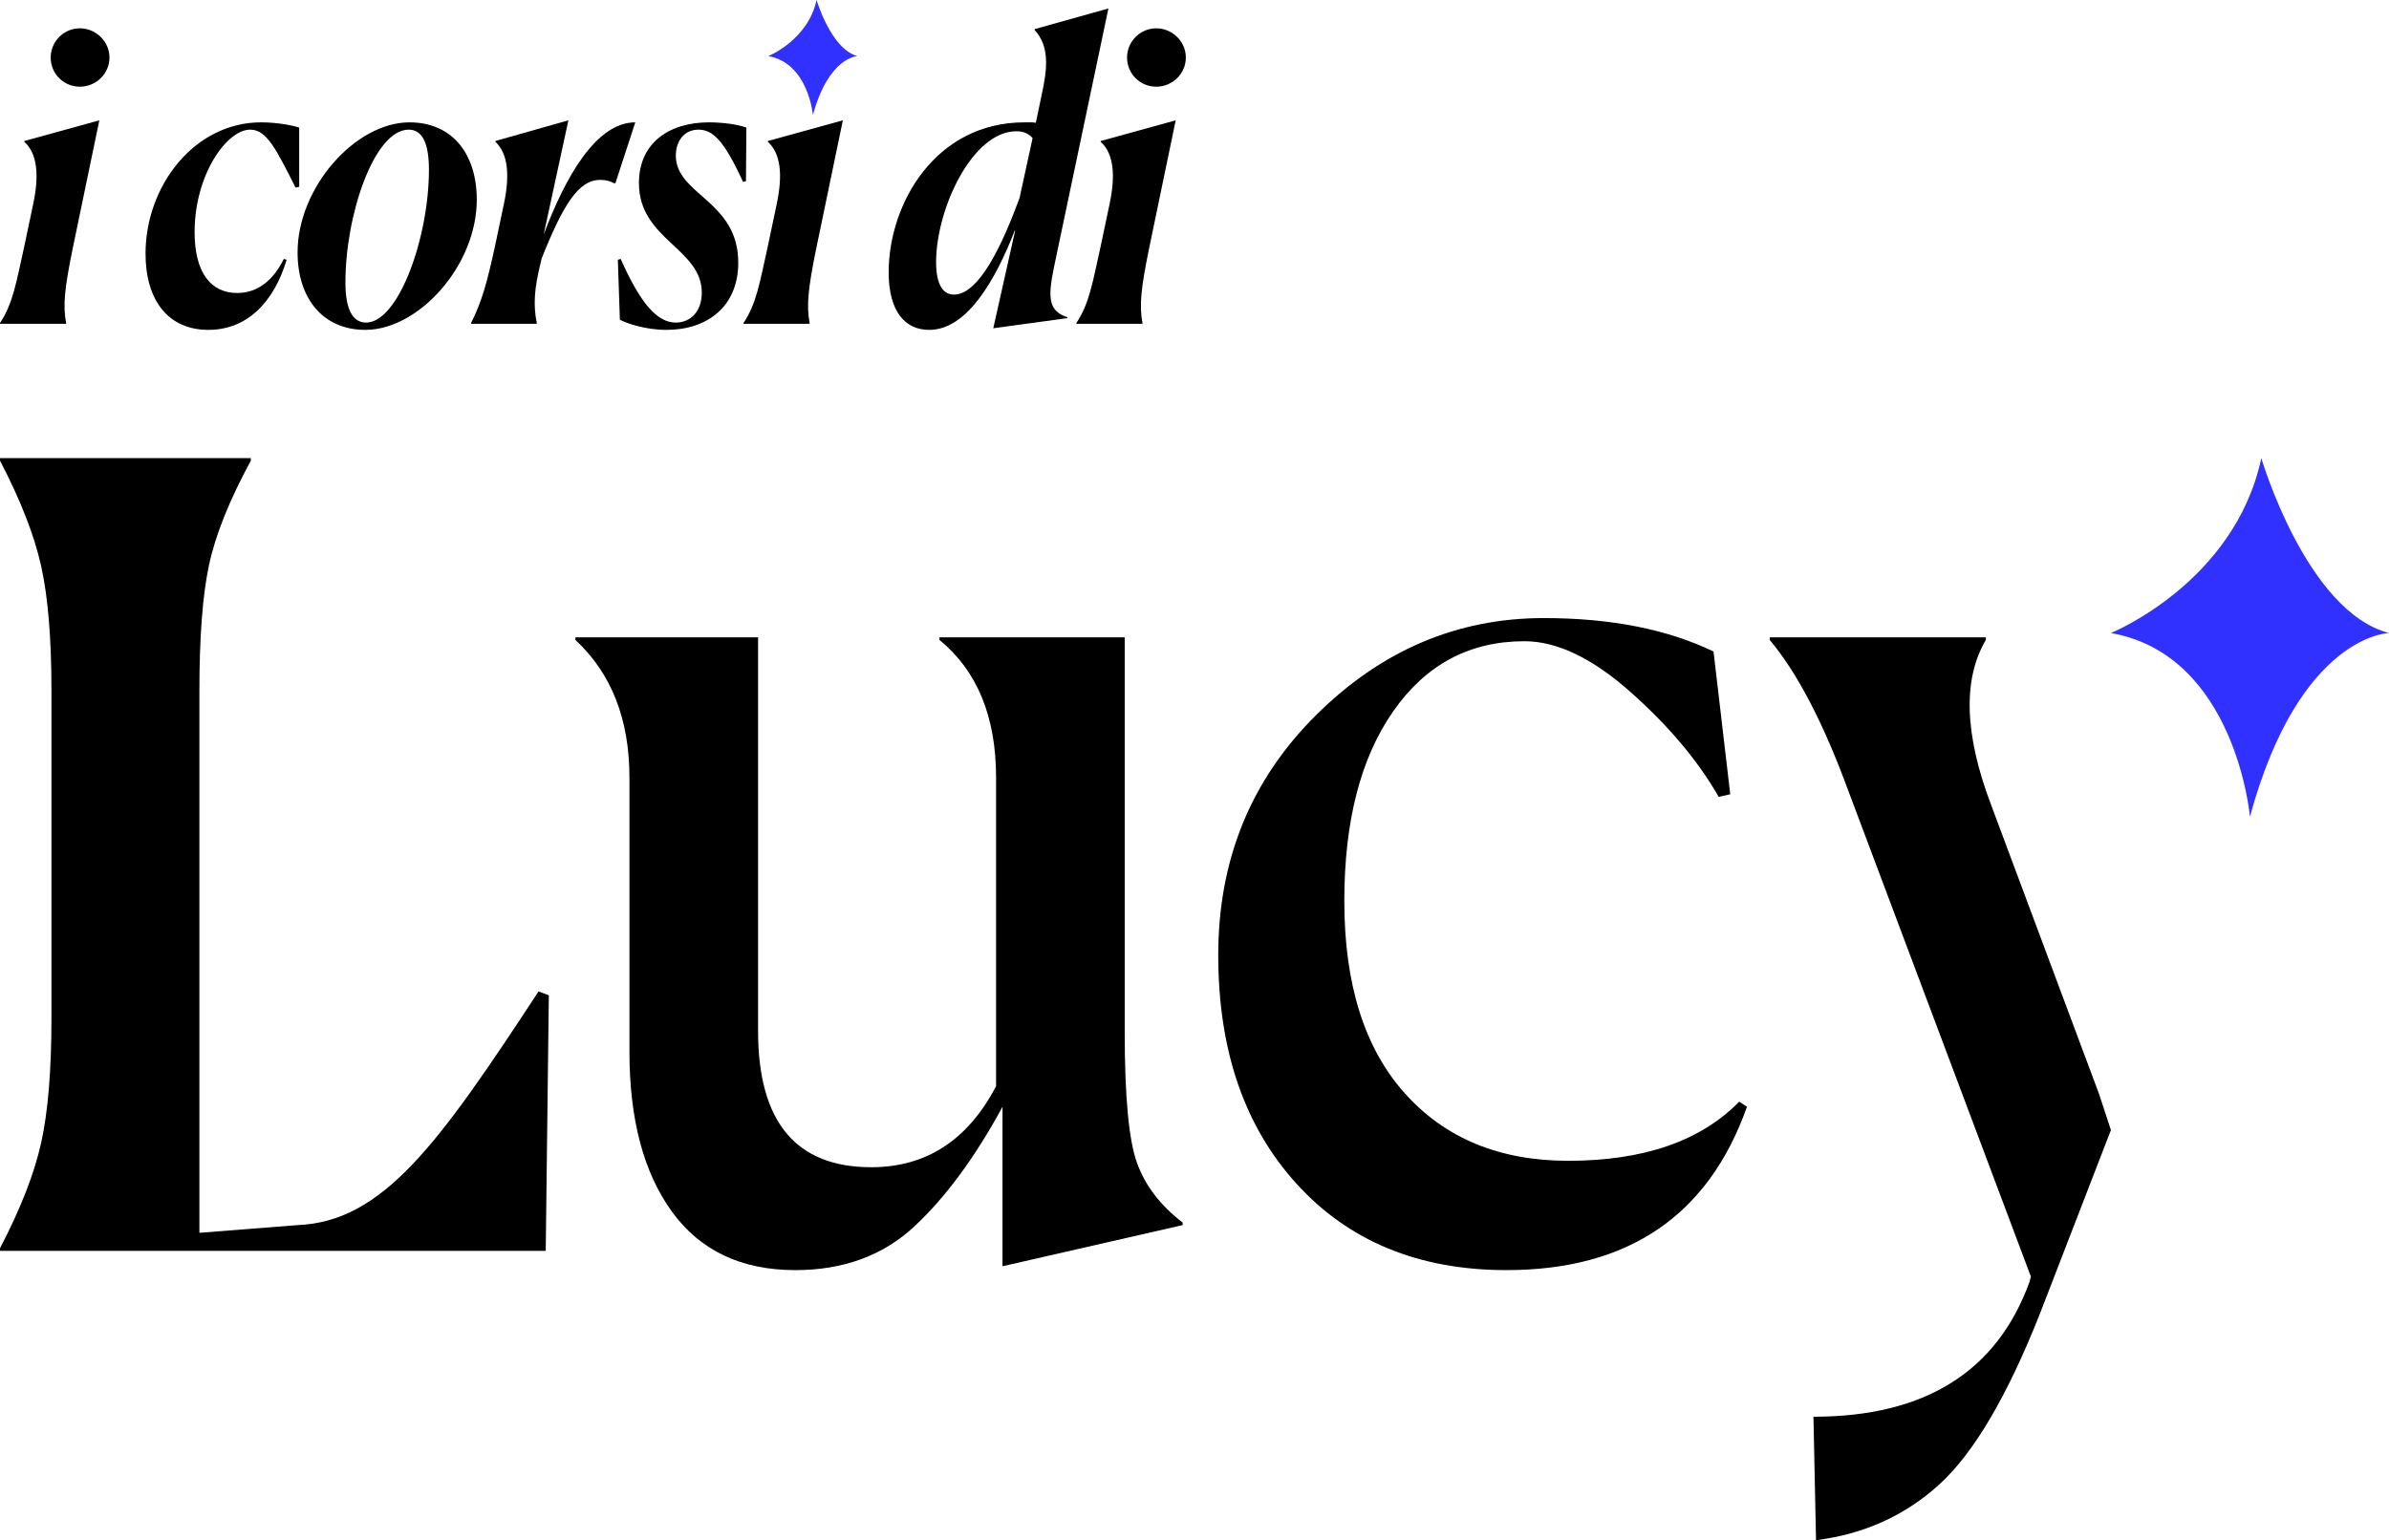
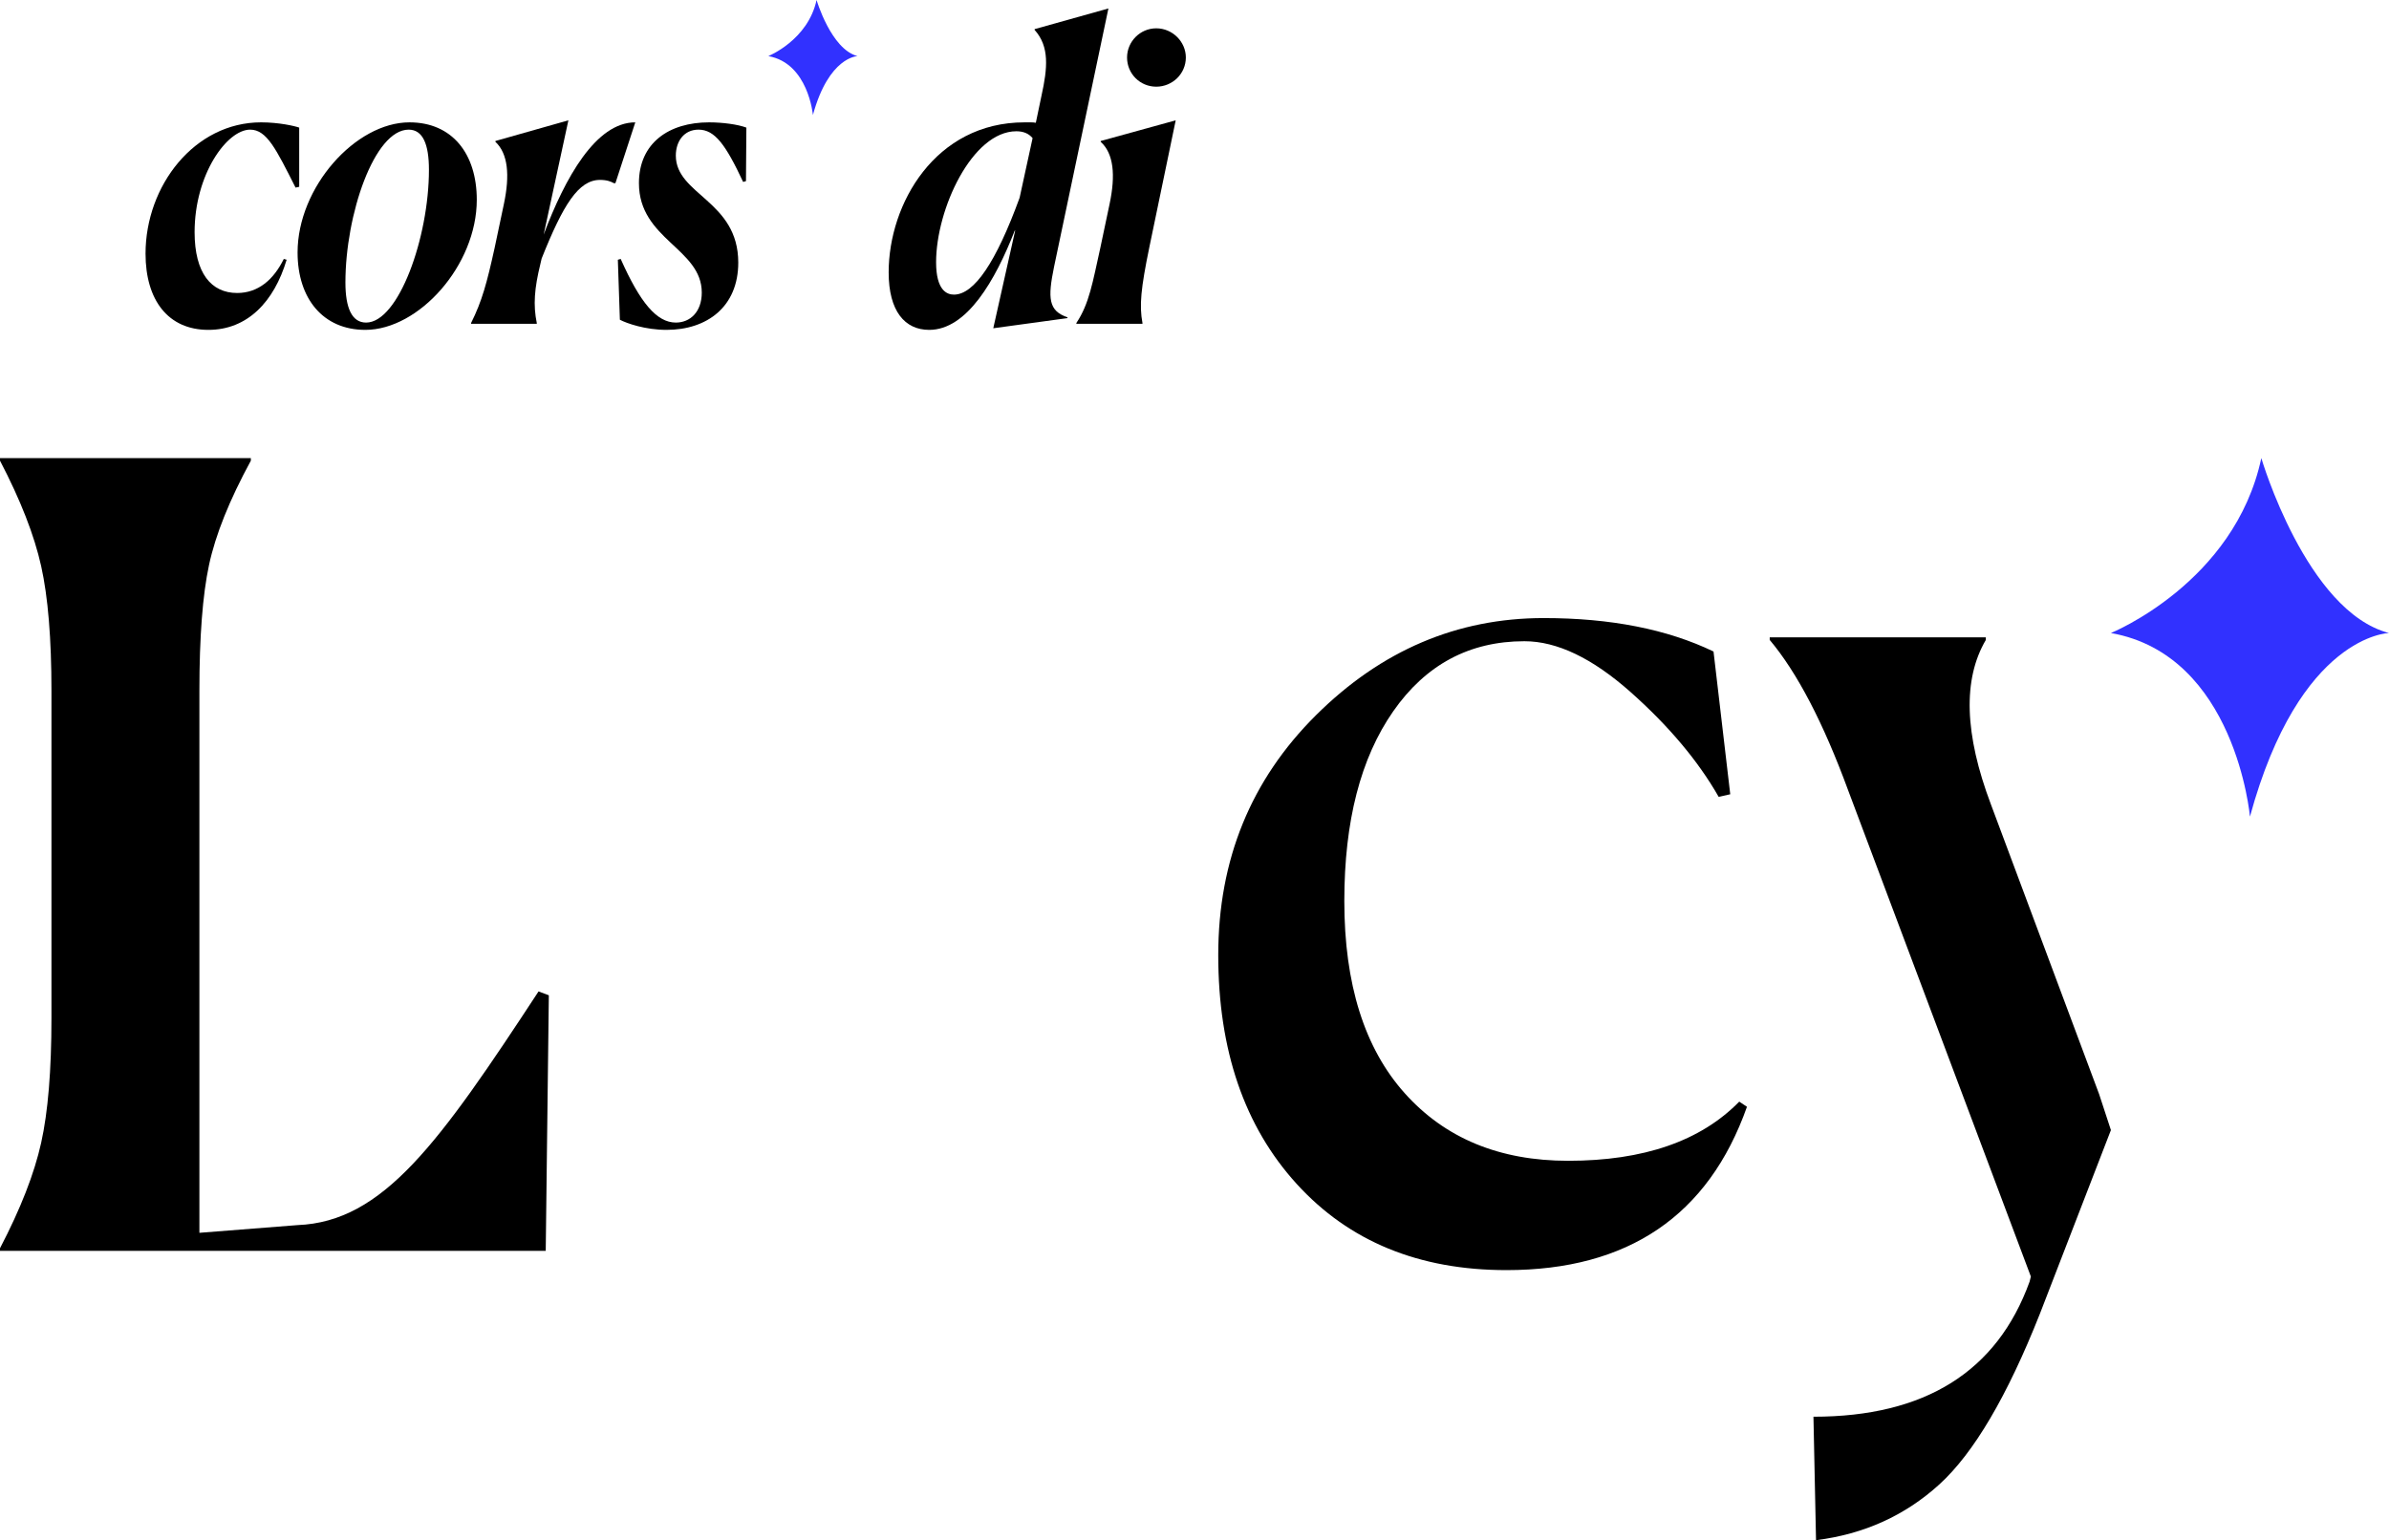
<svg xmlns="http://www.w3.org/2000/svg" id="Livello_1" viewBox="0 0 962.53 620.713">
  <defs>
    <style>
      .cls-1 {
        fill: #3131ff;
      }
    </style>
  </defs>
  <g>
    <path d="M119.881,493.731l-39.544,3.107v-218.409c0-21.767,1.295-38.695,3.889-50.792,2.59-12.09,8.202-26.084,16.842-41.982v-1.037H0v1.037c8.293,15.897,13.817,30.061,16.584,42.498,2.764,12.44,4.147,29.204,4.147,50.275v131.855c0,21.078-1.383,37.835-4.147,50.275-2.766,12.437-8.29,26.611-16.584,42.498v1.037h219.876l1.25-102.98-4.147-1.553c-40.088,61.159-62.55,92.793-97.098,94.17Z" />
-     <path d="M458.073,468.591c-3.287-9.15-4.925-26.693-4.925-52.607v-159.12h-74.633v1.037c15.2,12.44,22.804,30.928,22.804,55.459v124.392c-11.404,21.771-28.168,32.655-50.275,32.655-30.411,0-45.612-18.311-45.612-54.942v-158.6h-73.599v1.037c14.514,13.477,21.771,31.965,21.771,55.459v110.398c0,27.301,5.7,48.81,17.104,64.528,11.4,15.727,27.988,23.586,49.755,23.586,19.347,0,35.326-5.88,47.943-17.624,12.611-11.744,24.443-27.811,35.503-48.202v64.269l72.563-16.584v-1.037c-8.99-6.91-15.119-14.942-18.399-24.103Z" />
    <path d="M631.813,467.813c-27.648,0-49.589-9.069-65.826-27.209-16.244-18.141-24.361-43.967-24.361-77.488,0-32.135,6.561-57.611,19.698-76.448,13.127-18.828,30.748-28.246,52.865-28.246,13.127,0,27.383,6.825,42.76,20.473,15.371,13.654,27.213,27.729,35.503,42.24l4.667-1.037-6.74-57.532c-18.657-8.98-41.462-13.474-68.416-13.474-34.901,0-65.482,13.046-91.737,39.13-26.264,26.094-39.392,58.311-39.392,96.665s10.537,69.113,31.615,92.257c21.074,23.154,49.239,34.728,84.483,34.728,49.062,0,81.373-21.941,96.924-65.826l-3.11-2.073c-15.547,15.897-38.531,23.841-68.933,23.841Z" />
    <path d="M845.703,440.862l-43.538-116.618c-10.714-28.328-11.404-50.445-2.073-66.343v-1.037h-87.073v1.037c11.053,13.137,21.591,33.351,31.615,60.642l73.6,195.918-.517,2.073c-13.137,36.281-42.161,54.422-87.076,54.422l1.037,49.755c19.348-2.42,35.935-9.935,49.759-22.546,13.814-12.617,27.291-35.503,40.425-68.674l28.624-74.05-4.78-14.58Z" />
  </g>
  <path class="cls-1" d="M850.483,255.119s49.852-20.16,60.606-70.501c0,0,18.154,61.845,51.441,70.501,0,0-36.021.614-56.024,73.991,0,0-5.716-65.108-56.024-73.991Z" />
  <g>
    <g>
-       <path d="M0,130.167c5.227-7.841,6.534-16.335,9.638-30.22l3.757-17.805c2.45-11.598,1.633-20.255-3.594-24.993v-.327l30.22-8.331-10.618,51.129c-3.43,16.662-4.084,23.522-2.777,30.546v.327H0v-.327ZM32.18,34.934c-6.534,0-11.761-5.227-11.761-11.761,0-6.371,5.227-11.761,11.761-11.761s11.925,5.391,11.925,11.761c0,6.534-5.391,11.761-11.925,11.761Z" />
      <path d="M115.485,104.684c-5.064,16.989-15.845,28.26-31.527,28.26-16.172,0-25.319-11.924-25.319-30.71,0-27.442,19.765-52.925,46.555-52.925,7.187,0,13.558,1.47,15.355,2.123v23.85l-1.47.326c-7.841-15.518-11.598-23.359-18.296-23.359-9.311,0-22.379,17.969-22.379,41.328,0,16.498,6.697,24.502,17.151,24.502,8.495,0,14.702-5.391,18.786-13.722l1.144.327Z" />
      <path d="M147.173,132.944c-16.988,0-27.279-12.578-27.279-31.199,0-26.299,23.359-52.436,45.085-52.436,17.152,0,27.116,12.578,27.116,31.2,0,26.462-23.359,52.435-44.922,52.435ZM147.5,130.004c13.068,0,25.319-34.304,25.319-61.584,0-10.291-2.45-16.172-8.167-16.172-13.885,0-25.483,34.303-25.483,61.584,0,10.291,2.613,16.172,8.331,16.172Z" />
      <path d="M189.803,130.167c4.41-8.821,6.371-16.172,9.474-30.22l3.757-17.805c2.45-11.598,1.633-20.255-3.431-24.993v-.327l29.403-8.331-9.965,46.065c8.658-23.033,21.072-45.248,36.917-45.248l-8.004,24.502h-.653c-1.144-.653-2.777-1.307-5.554-1.307-8.657,0-14.865,9.964-23.522,31.69l-.49,2.123c-2.451,9.965-2.941,16.662-1.47,23.85v.327h-26.463v-.327Z" />
      <path d="M300.551,72.994l-1.144.327c-7.024-15.028-11.435-21.072-17.968-21.072-5.881,0-9.148,4.737-9.148,10.454,0,15.845,25.156,18.132,25.156,43.125,0,17.805-12.578,27.116-28.913,27.116-8.494,0-16.008-2.613-18.785-4.084l-.817-24.176,1.144-.327c7.841,17.643,14.538,25.647,22.215,25.647,5.881,0,10.454-4.411,10.454-12.088,0-17.805-25.319-21.4-25.319-44.105,0-16.172,12.088-24.502,28.26-24.502,5.391,0,11.598.816,15.028,2.123l-.163,21.562Z" />
-       <path d="M299.568,130.167c5.227-7.841,6.534-16.335,9.638-30.22l3.757-17.805c2.45-11.598,1.633-20.255-3.594-24.993v-.327l30.22-8.331-10.617,51.129c-3.431,16.662-4.084,23.522-2.777,30.546v.327h-26.626v-.327Z" />
      <path d="M408.845,92.923c-7.841,20.092-19.275,40.021-34.467,40.021-9.801,0-16.335-7.514-16.335-23.196,0-27.606,18.785-60.439,54.722-60.439h2.287c.817,0,1.47,0,2.287.163l2.287-10.945c2.45-11.108,3.267-19.766-2.777-26.463v-.327l29.73-8.331-21.889,104.055c-2.614,12.74-2.287,17.804,5.391,20.418v.327l-29.894,4.084,8.821-39.367h-.163ZM410.805,79.692l5.227-24.013c-1.47-1.796-3.594-2.777-6.534-2.777-17.805,0-32.344,31.363-32.344,52.762,0,11.435,4.41,13.068,7.188,13.068,8.167,0,16.988-13.068,26.462-39.041Z" />
      <path d="M433.672,130.167c5.227-7.841,6.534-16.335,9.638-30.22l3.757-17.805c2.45-11.598,1.633-20.255-3.594-24.993v-.327l30.22-8.331-10.618,51.129c-3.43,16.662-4.084,23.522-2.777,30.546v.327h-26.626v-.327ZM465.852,34.934c-6.534,0-11.761-5.227-11.761-11.761,0-6.371,5.227-11.761,11.761-11.761s11.925,5.391,11.925,11.761c0,6.534-5.391,11.761-11.925,11.761Z" />
    </g>
    <path class="cls-1" d="M309.557,22.613s15.99-6.466,19.439-22.613c0,0,5.823,19.836,16.499,22.613,0,0-11.553.197-17.969,23.732,0,0-1.833-20.883-17.969-23.732Z" />
  </g>
</svg>